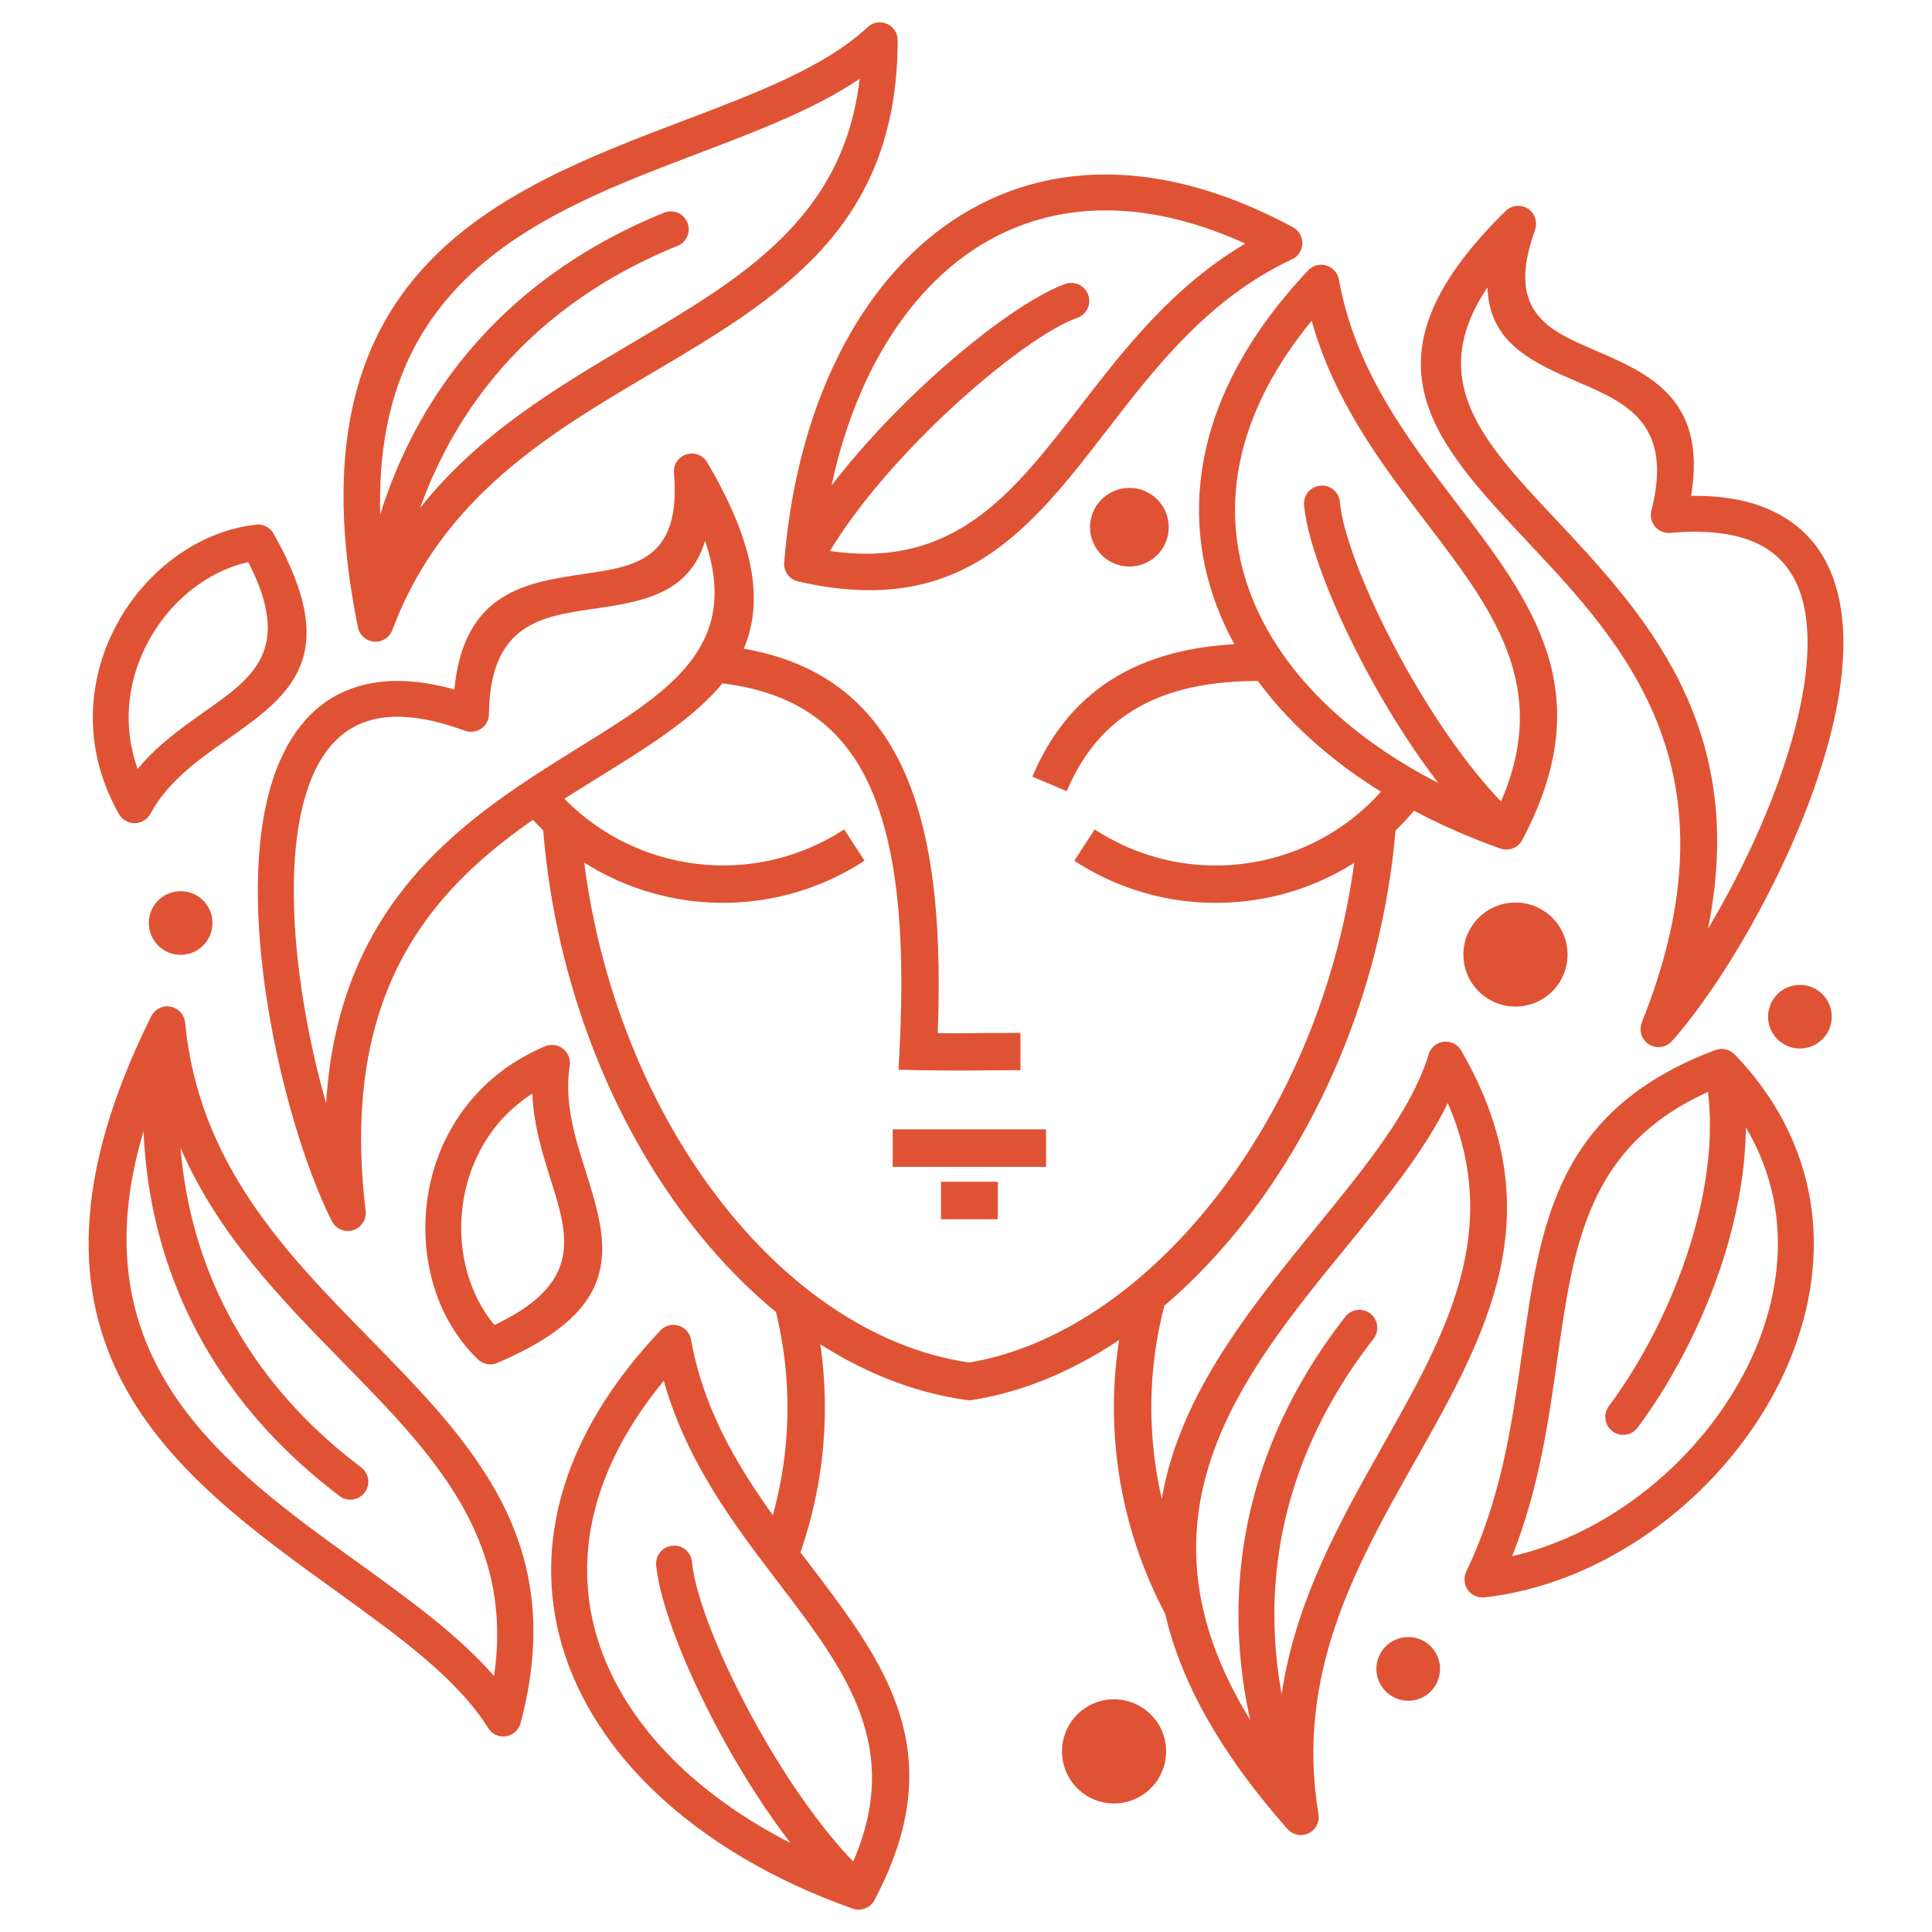
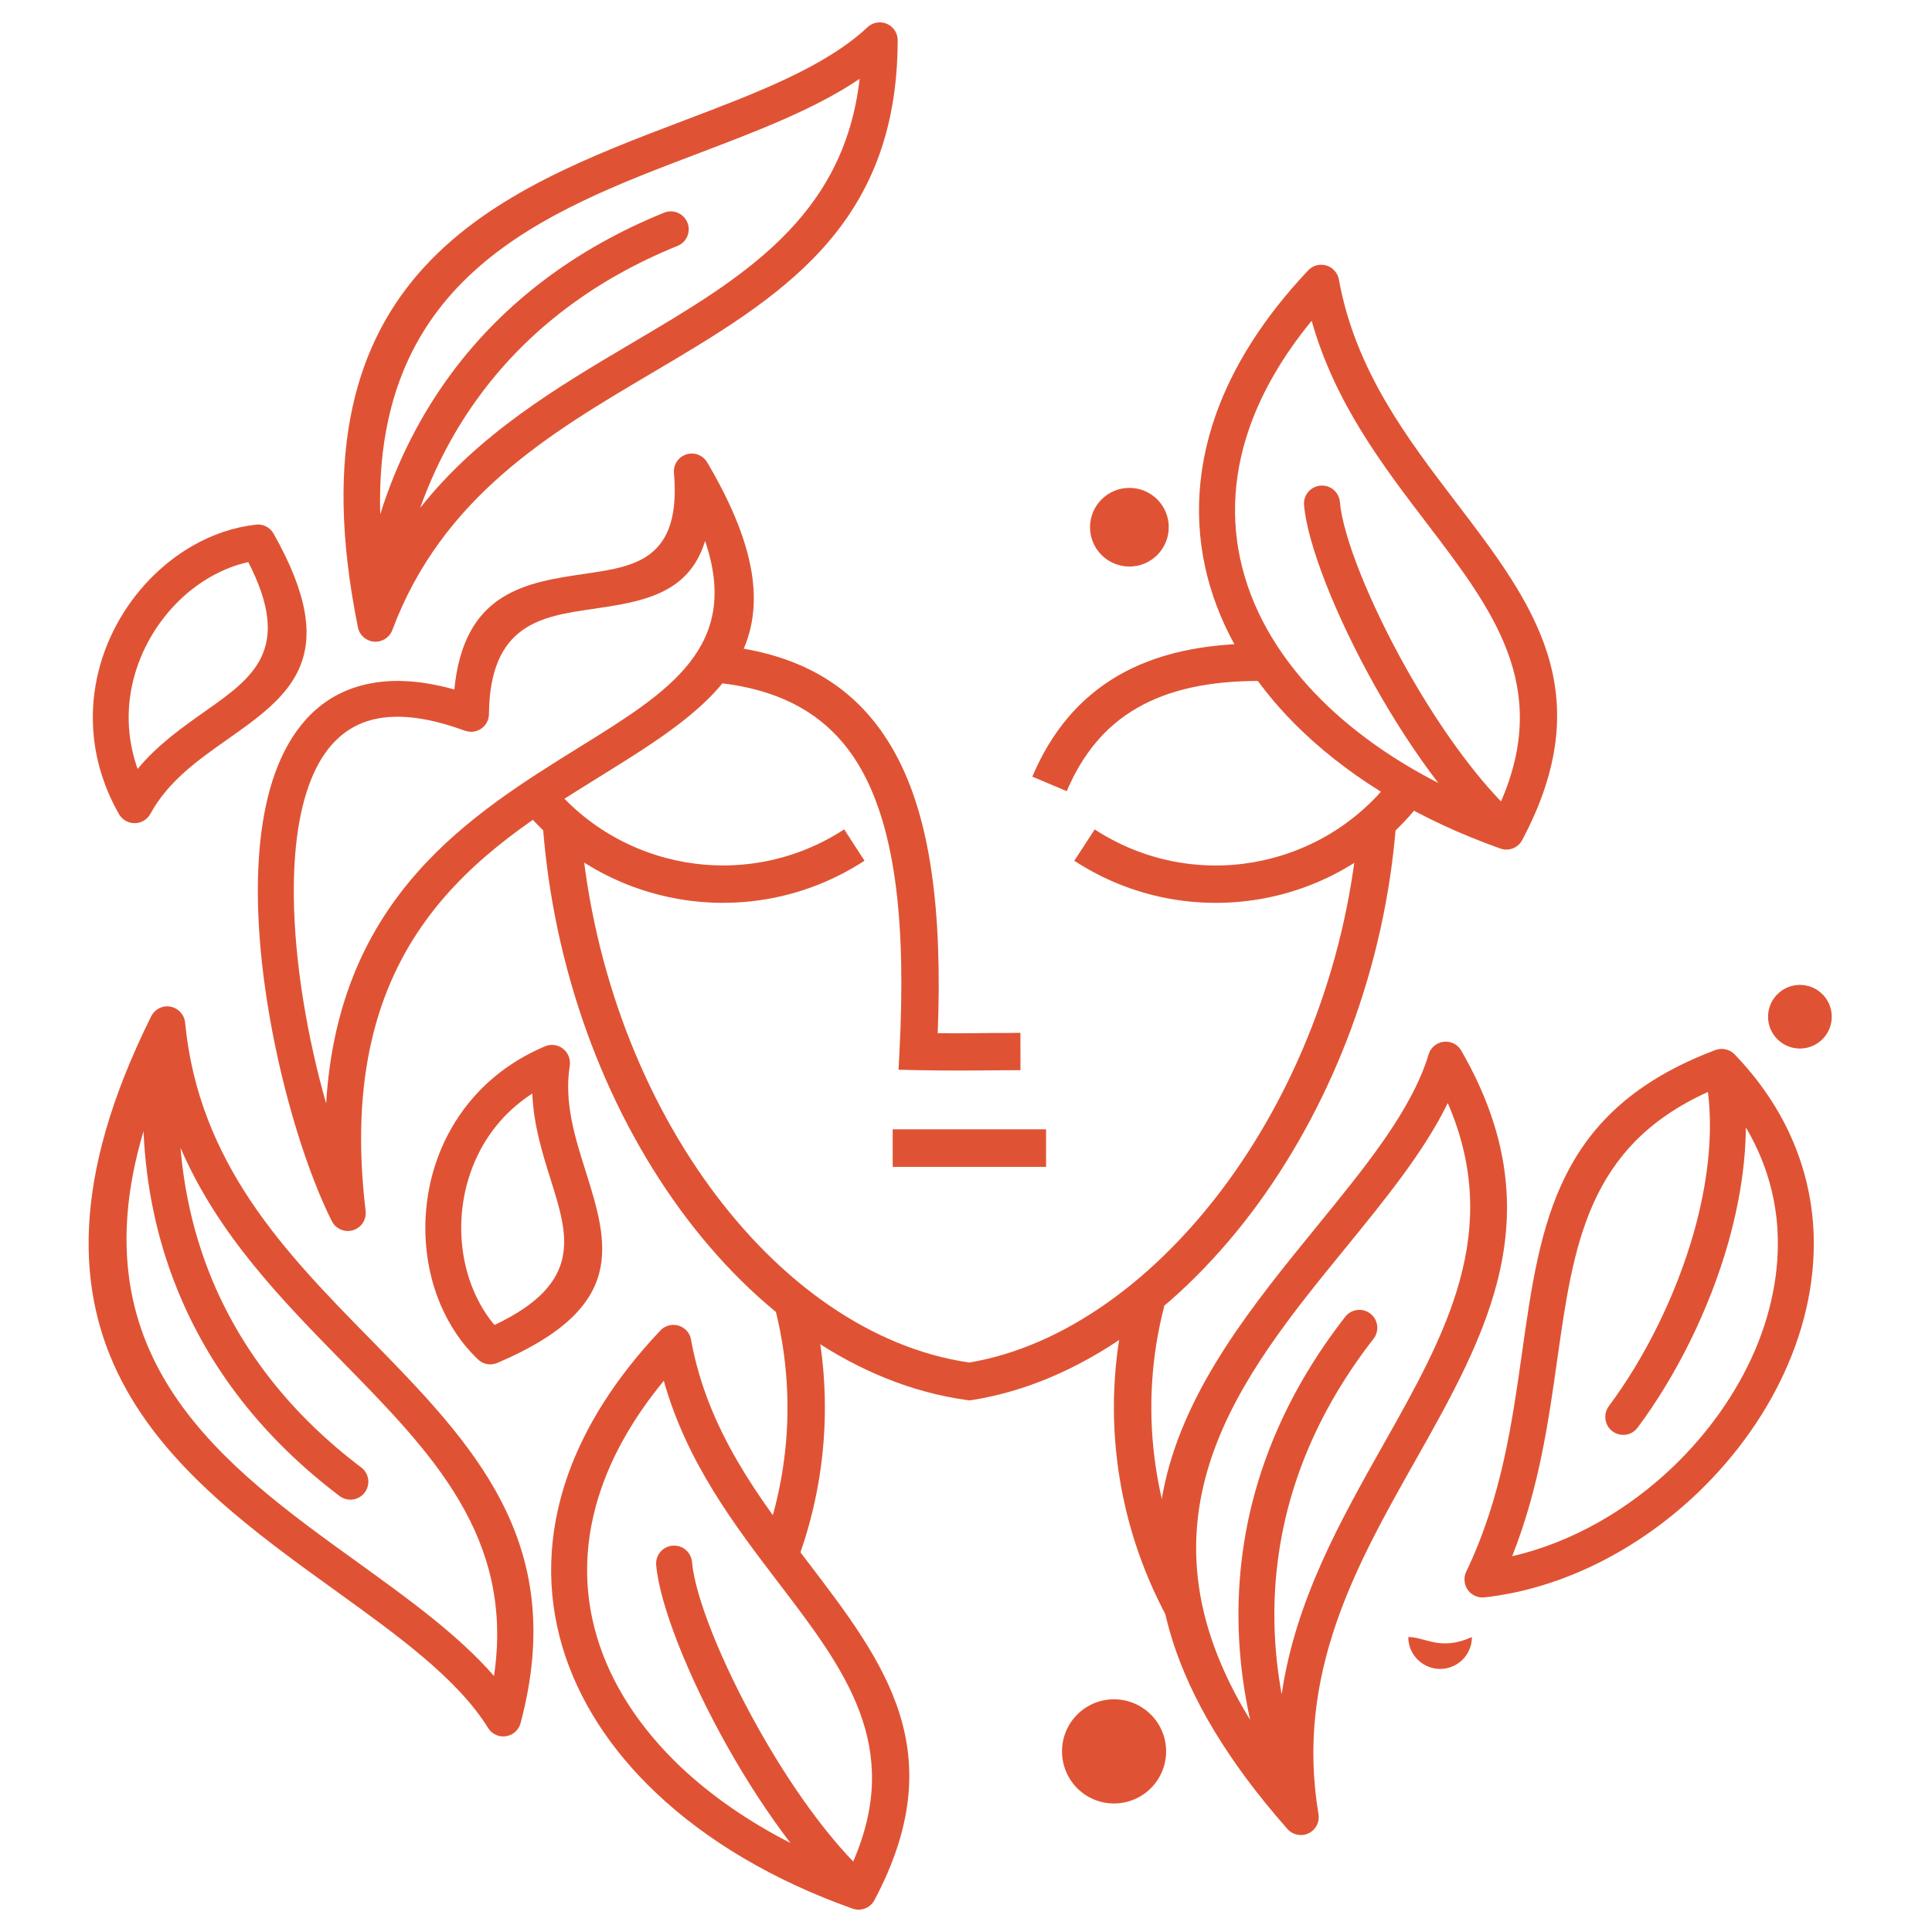
<svg xmlns="http://www.w3.org/2000/svg" version="1.1" id="Calque_1" x="0px" y="0px" width="36px" height="36px" viewBox="0 0 36 36" enable-background="new 0 0 36 36" xml:space="preserve">
  <g>
    <path fill-rule="evenodd" clip-rule="evenodd" fill="#DF5334" d="M20.757,31.664c-0.535,0-0.968,0.435-0.968,0.969   c0,0.538,0.433,0.972,0.968,0.972c0.537,0,0.972-0.434,0.972-0.972C21.729,32.099,21.294,31.664,20.757,31.664L20.757,31.664z" />
    <path fill="#DF5334" d="M16.109,16.038c-1.057,0.689-2.29,0.914-3.45,0.716c-1.161-0.198-2.249-0.819-3.018-1.82l0.554-0.423   c0.656,0.855,1.587,1.385,2.582,1.556c0.994,0.17,2.049-0.023,2.953-0.613L16.109,16.038L16.109,16.038z M20.398,15.455   c0.903,0.589,1.959,0.783,2.952,0.613c0.993-0.171,1.925-0.701,2.581-1.556l0.555,0.423c-0.768,1.001-1.858,1.623-3.018,1.82   c-1.161,0.197-2.394-0.027-3.45-0.716L20.398,15.455L20.398,15.455z" />
    <path fill="#DF5334" d="M23.513,12.689c-0.967-0.008-1.734,0.16-2.33,0.506c-0.584,0.336-1.01,0.852-1.306,1.547l-0.641-0.27   c0.355-0.839,0.879-1.464,1.596-1.882c0.705-0.408,1.591-0.607,2.683-0.598L23.513,12.689L23.513,12.689z M13.188,12.009   c1.684,0.11,2.806,0.781,3.489,2.022c0.662,1.202,0.885,2.937,0.796,5.221c0.367,0.004,0.651,0.001,1.028-0.004   c0.15,0,0.316,0,0.513-0.003l0.001,0.696c-0.187,0.002-0.355,0.003-0.509,0.003c-0.497,0.005-0.836,0.007-1.403-0.003l-0.36-0.008   l0.018-0.357c0.121-2.333-0.067-4.067-0.696-5.209c-0.599-1.086-1.629-1.641-3.22-1.677C12.922,12.467,12.989,12.36,13.188,12.009   L13.188,12.009z" />
    <polygon fill="#DF5334" points="16.634,21.043 19.492,21.043 19.492,21.743 16.634,21.743 16.634,21.043  " />
-     <polygon fill="#DF5334" points="17.534,22.02 18.593,22.02 18.593,22.719 17.534,22.719 17.534,22.02  " />
    <path fill="#DF5334" d="M26.015,15.339c-0.205,2.69-1.181,5.178-2.569,7.086c-1.451,1.989-3.358,3.351-5.329,3.662l-0.051,0.007   l-0.049-0.006c-2.038-0.28-3.928-1.609-5.351-3.562c-1.403-1.925-2.358-4.46-2.555-7.191l0.695-0.049   c0.188,2.6,1.093,5.008,2.421,6.83c1.303,1.788,3.009,3.007,4.834,3.273c1.763-0.297,3.488-1.548,4.82-3.374   c1.317-1.809,2.242-4.169,2.438-6.729L26.015,15.339L26.015,15.339z" />
    <path fill="#DF5334" d="M15.107,24.165c0.23,0.885,0.308,1.792,0.24,2.684c-0.068,0.9-0.284,1.785-0.643,2.62   c-0.268-0.332-0.447-0.601-0.494-0.646c0.241-0.652,0.389-1.334,0.442-2.025c0.062-0.818-0.01-1.65-0.22-2.457L15.107,24.165   L15.107,24.165z" />
    <path fill="#DF5334" d="M21.694,24.34c-0.24,0.923-0.299,1.875-0.184,2.807c0.115,0.934,0.404,1.845,0.86,2.681l-0.611,0.332   c-0.499-0.916-0.815-1.91-0.941-2.927c-0.126-1.014-0.062-2.055,0.201-3.067L21.694,24.34L21.694,24.34z" />
    <path fill-rule="evenodd" clip-rule="evenodd" fill="#DF5334" d="M12.227,29.161c-0.015-0.183,0.122-0.346,0.305-0.359   c0.186-0.017,0.346,0.12,0.363,0.305c0.054,0.635,0.544,1.869,1.241,3.108c0.51,0.907,1.127,1.81,1.762,2.472   c0.932-2.147-0.156-3.574-1.376-5.174c-0.834-1.092-1.724-2.259-2.153-3.784c-0.545,0.662-0.924,1.324-1.154,1.976   c-0.343,0.97-0.355,1.914-0.093,2.792c0.263,0.886,0.806,1.711,1.568,2.433c0.566,0.532,1.254,1.011,2.039,1.411   c-0.425-0.553-0.825-1.175-1.176-1.798C12.812,31.225,12.288,29.884,12.227,29.161L12.227,29.161z M15.869,35.558   c-1.452-0.517-2.696-1.253-3.638-2.144c-0.849-0.801-1.453-1.727-1.752-2.729c-0.3-1.011-0.288-2.095,0.104-3.204   c0.316-0.891,0.878-1.797,1.721-2.688c0.126-0.135,0.338-0.141,0.473-0.015c0.059,0.056,0.093,0.126,0.102,0.2   c0.308,1.683,1.276,2.952,2.175,4.13c1.434,1.879,2.703,3.542,1.24,6.298C16.212,35.56,16.027,35.624,15.869,35.558L15.869,35.558z   " />
    <path fill-rule="evenodd" clip-rule="evenodd" fill="#DF5334" d="M24.299,9.41c-0.015-0.185,0.122-0.346,0.307-0.361   c0.185-0.016,0.346,0.122,0.361,0.306c0.055,0.635,0.544,1.868,1.241,3.108c0.512,0.908,1.127,1.809,1.761,2.471   c0.933-2.147-0.155-3.573-1.374-5.172c-0.835-1.093-1.725-2.26-2.154-3.785c-0.545,0.664-0.923,1.326-1.153,1.975   c-0.343,0.97-0.355,1.914-0.094,2.793c0.262,0.886,0.804,1.711,1.567,2.431c0.567,0.534,1.255,1.012,2.039,1.413   c-0.425-0.553-0.825-1.175-1.175-1.797C24.883,11.472,24.36,10.132,24.299,9.41L24.299,9.41z M27.94,15.805   c-1.45-0.516-2.694-1.253-3.637-2.144c-0.849-0.8-1.454-1.726-1.753-2.729c-0.3-1.011-0.286-2.096,0.105-3.205   c0.316-0.891,0.878-1.796,1.72-2.688c0.126-0.135,0.339-0.141,0.472-0.015c0.06,0.056,0.094,0.126,0.104,0.2   c0.308,1.683,1.276,2.952,2.175,4.13c1.434,1.879,2.702,3.542,1.239,6.297C28.284,15.807,28.1,15.871,27.94,15.805L27.94,15.805z" />
    <path fill-rule="evenodd" clip-rule="evenodd" fill="#DF5334" d="M25.067,24.535c0.113-0.144,0.323-0.171,0.468-0.057   c0.146,0.112,0.171,0.323,0.059,0.468c-1.016,1.304-1.616,2.723-1.792,4.2c-0.096,0.793-0.069,1.604,0.08,2.425   c0.256-1.748,1.092-3.229,1.894-4.652c1.156-2.05,2.239-3.972,1.201-6.365c-0.444,0.909-1.165,1.792-1.919,2.717   c-1.927,2.361-4.082,5.006-1.763,8.777c-0.223-1.008-0.274-2.007-0.158-2.98C23.327,27.469,23.974,25.938,25.067,24.535   L25.067,24.535z M23.974,34.063c-4.455-5.059-1.785-8.331,0.565-11.213c0.907-1.113,1.767-2.163,2.081-3.202   c0.053-0.177,0.239-0.277,0.417-0.224c0.089,0.027,0.156,0.087,0.197,0.162c1.737,3.024,0.477,5.26-0.878,7.66   c-1.08,1.915-2.225,3.943-1.788,6.558c0.031,0.183-0.091,0.354-0.273,0.385C24.169,34.209,24.047,34.157,23.974,34.063   L23.974,34.063z" />
    <path fill-rule="evenodd" clip-rule="evenodd" fill="#DF5334" d="M8.662,13.616c-0.658-0.242-1.189-0.307-1.611-0.23   c-0.575,0.103-0.964,0.485-1.21,1.035c-0.27,0.604-0.375,1.405-0.366,2.281c0.013,1.268,0.264,2.673,0.602,3.859   c0.235-3.858,2.694-5.382,4.737-6.65c1.65-1.023,2.997-1.86,2.324-3.832c-0.303,1.005-1.193,1.136-2.113,1.271   c-0.928,0.135-1.898,0.278-1.914,1.955c-0.001,0.185-0.152,0.333-0.336,0.331C8.735,13.634,8.697,13.627,8.662,13.616L8.662,13.616   L8.662,13.616z M6.933,12.729c0.436-0.079,0.945-0.046,1.533,0.119c0.178-1.826,1.342-1.998,2.461-2.16   c0.905-0.134,1.771-0.261,1.631-1.875h0c-0.012-0.124,0.048-0.249,0.162-0.315c0.16-0.095,0.365-0.041,0.458,0.118   c1.993,3.378,0.23,4.47-2.015,5.863c-2.215,1.373-4.952,3.071-4.35,8.085h0c0.016,0.138-0.053,0.274-0.182,0.338   c-0.166,0.083-0.365,0.016-0.448-0.148c-0.669-1.334-1.356-3.882-1.378-6.047c-0.01-0.964,0.112-1.86,0.423-2.557   C5.565,13.398,6.111,12.875,6.933,12.729L6.933,12.729z" />
    <path fill-rule="evenodd" clip-rule="evenodd" fill="#DF5334" d="M2.806,15.158c0.329-0.603,0.889-0.998,1.408-1.364   c1.184-0.833,2.189-1.541,0.884-3.85C5.028,9.818,4.887,9.755,4.752,9.778c-0.403,0.047-0.795,0.182-1.155,0.387   c-0.582,0.332-1.086,0.848-1.422,1.47c-0.337,0.623-0.507,1.354-0.425,2.114c0.052,0.472,0.2,0.952,0.467,1.42   c0.091,0.161,0.296,0.217,0.457,0.126C2.732,15.262,2.777,15.213,2.806,15.158L2.806,15.158z M3.83,13.248   c-0.433,0.306-0.894,0.63-1.266,1.08c-0.077-0.219-0.126-0.438-0.15-0.654c-0.067-0.615,0.073-1.21,0.35-1.722   c0.276-0.511,0.688-0.936,1.164-1.206c0.223-0.126,0.458-0.22,0.698-0.272C5.463,12.098,4.711,12.628,3.83,13.248L3.83,13.248z" />
    <path fill-rule="evenodd" clip-rule="evenodd" fill="#DF5334" d="M10.616,19.863c-0.107,0.679,0.099,1.333,0.29,1.938   c0.434,1.383,0.801,2.556-1.639,3.595c-0.132,0.058-0.282,0.021-0.375-0.079C8.6,25.036,8.371,24.69,8.208,24.309   c-0.261-0.616-0.346-1.332-0.235-2.031c0.11-0.699,0.419-1.383,0.947-1.938c0.328-0.343,0.738-0.634,1.235-0.843   c0.17-0.072,0.366,0.007,0.438,0.178C10.619,19.735,10.626,19.8,10.616,19.863L10.616,19.863z M10.268,22.002   c-0.159-0.505-0.327-1.043-0.349-1.626c-0.196,0.127-0.368,0.271-0.518,0.427c-0.426,0.447-0.677,1.007-0.768,1.581   c-0.091,0.575-0.021,1.16,0.192,1.664c0.1,0.236,0.229,0.453,0.389,0.641C10.866,23.908,10.59,23.03,10.268,22.002L10.268,22.002z" />
-     <path fill-rule="evenodd" clip-rule="evenodd" fill="#DF5334" d="M19.849,5.291c0.175-0.062,0.366,0.028,0.428,0.203   c0.063,0.173-0.027,0.365-0.201,0.427c-0.6,0.217-1.665,1.009-2.682,2.003c-0.744,0.729-1.455,1.558-1.929,2.342   c2.313,0.344,3.41-1.075,4.64-2.668c0.84-1.088,1.736-2.251,3.099-3.059c-0.782-0.355-1.521-0.55-2.207-0.603   c-1.024-0.081-1.941,0.152-2.723,0.631c-0.787,0.483-1.443,1.222-1.942,2.144c-0.37,0.686-0.653,1.474-0.837,2.335   c0.424-0.554,0.921-1.101,1.432-1.6C18.007,6.39,19.167,5.537,19.849,5.291L19.849,5.291z M14.614,10.464   c0.123-1.536,0.514-2.929,1.129-4.069c0.554-1.027,1.291-1.851,2.183-2.398c0.898-0.552,1.948-0.82,3.122-0.728   c0.943,0.075,1.963,0.382,3.044,0.965c0.162,0.088,0.223,0.291,0.135,0.453c-0.037,0.072-0.099,0.123-0.166,0.151   c-1.547,0.731-2.521,1.996-3.427,3.168c-1.445,1.872-2.723,3.527-5.763,2.828C14.701,10.796,14.59,10.634,14.614,10.464   L14.614,10.464z" />
    <path fill-rule="evenodd" clip-rule="evenodd" fill="#DF5334" d="M12.375,3.963c0.17-0.069,0.366,0.014,0.434,0.185   c0.069,0.171-0.014,0.366-0.185,0.434c-1.53,0.62-2.758,1.549-3.651,2.742c-0.479,0.639-0.861,1.354-1.144,2.14   c1.096-1.386,2.56-2.252,3.966-3.083c2.027-1.197,3.926-2.319,4.223-4.912C15.182,2.034,14.115,2.439,13,2.863   c-2.85,1.082-6.039,2.293-5.915,6.72c0.31-0.985,0.764-1.875,1.352-2.66C9.403,5.634,10.727,4.631,12.375,3.963L12.375,3.963z    M6.665,11.667c-1.33-6.607,2.619-8.108,6.097-9.428c1.342-0.51,2.611-0.991,3.403-1.732c0.134-0.126,0.345-0.119,0.472,0.015   c0.063,0.067,0.093,0.154,0.09,0.24c-0.009,3.487-2.217,4.792-4.589,6.194C10.243,8.074,8.238,9.26,7.31,11.741   c-0.065,0.172-0.258,0.26-0.431,0.195C6.76,11.892,6.681,11.785,6.665,11.667L6.665,11.667z" />
    <path fill-rule="evenodd" clip-rule="evenodd" fill="#DF5334" d="M31.953,19.57c0.021-0.008,0.043-0.015,0.066-0.018l0.004-0.001   l0.003-0.001h0.006l0.002-0.001l0.006-0.001h0.001l0.007-0.002h0.002c0.028-0.003,0.057-0.002,0.086,0.004   c0.056,0.008,0.111,0.032,0.157,0.071l0.004,0.003h0.001l0.004,0.005l0.002,0.003l0.006,0.003l0.001,0.001l0.005,0.005l0.002,0.001   c0.003,0.004,0.006,0.008,0.01,0.011c0.876,0.914,1.324,1.939,1.44,2.976c0.104,0.95-0.071,1.905-0.452,2.795   c-0.376,0.879-0.957,1.695-1.67,2.382c-1.101,1.055-2.518,1.796-3.988,1.959c-0.183,0.018-0.349-0.114-0.367-0.298   c-0.009-0.063,0.004-0.127,0.03-0.182l0,0c0.657-1.369,0.854-2.768,1.038-4.065C28.703,22.783,28.998,20.688,31.953,19.57   L31.953,19.57z M33.103,22.703c-0.064-0.575-0.246-1.147-0.572-1.695c-0.004,0.694-0.123,1.417-0.321,2.126   c-0.36,1.279-0.99,2.523-1.695,3.467c-0.109,0.149-0.319,0.18-0.468,0.07c-0.147-0.11-0.179-0.32-0.069-0.469   c0.658-0.883,1.249-2.048,1.588-3.251c0.249-0.887,0.36-1.79,0.259-2.604c-2.244,1.015-2.504,2.85-2.805,4.966   c-0.165,1.169-0.341,2.419-0.843,3.685c1.106-0.255,2.158-0.86,3.007-1.675c0.647-0.623,1.176-1.366,1.519-2.165   C33.038,24.37,33.192,23.53,33.103,22.703L33.103,22.703z" />
    <path fill-rule="evenodd" clip-rule="evenodd" fill="#DF5334" d="M6.329,27.877c0.147,0.111,0.356,0.081,0.467-0.066   c0.111-0.148,0.082-0.357-0.065-0.467c-1.318-0.996-2.263-2.211-2.817-3.593c-0.296-0.741-0.481-1.532-0.55-2.362   c0.699,1.621,1.891,2.836,3.034,4.003c1.648,1.682,3.191,3.257,2.807,5.838c-0.663-0.763-1.588-1.431-2.556-2.129   c-2.473-1.781-5.239-3.777-3.975-8.021c0.046,1.031,0.253,2.01,0.619,2.92C3.889,25.493,4.91,26.806,6.329,27.877L6.329,27.877z    M2.807,18.958c-2.994,6.039,0.431,8.51,3.449,10.685c1.165,0.84,2.265,1.633,2.839,2.555c0.096,0.157,0.303,0.205,0.459,0.107   c0.078-0.049,0.13-0.126,0.149-0.209c0.895-3.37-0.901-5.201-2.83-7.171c-1.54-1.57-3.17-3.234-3.424-5.871   c-0.018-0.183-0.182-0.318-0.366-0.301C2.956,18.766,2.853,18.849,2.807,18.958L2.807,18.958z" />
-     <path fill-rule="evenodd" clip-rule="evenodd" fill="#DF5334" d="M31.124,9.93c0.699-0.063,1.228,0.013,1.616,0.195   c0.529,0.248,0.807,0.718,0.902,1.313c0.103,0.653-0.003,1.455-0.237,2.297c-0.341,1.222-0.946,2.513-1.58,3.572   c0.772-3.787-1.209-5.896-2.854-7.649c-1.331-1.416-2.416-2.572-1.254-4.303c0.032,1.05,0.858,1.406,1.712,1.775   c0.86,0.371,1.761,0.759,1.342,2.382C30.725,9.69,30.832,9.873,31.01,9.92C31.049,9.93,31.087,9.932,31.124,9.93L31.124,9.93   L31.124,9.93z M33.023,9.52c-0.399-0.189-0.899-0.289-1.512-0.28c0.302-1.811-0.779-2.277-1.817-2.724   c-0.841-0.363-1.644-0.709-1.09-2.232h-0.001c0.042-0.116,0.018-0.253-0.074-0.348c-0.13-0.132-0.342-0.134-0.474-0.004   c-2.8,2.747-1.379,4.258,0.429,6.185c1.782,1.9,3.988,4.249,2.107,8.938h0.003c-0.052,0.126-0.021,0.277,0.088,0.373   c0.138,0.123,0.349,0.108,0.472-0.027c0.99-1.115,2.314-3.4,2.895-5.485c0.26-0.929,0.372-1.826,0.252-2.58   C34.173,10.521,33.78,9.875,33.023,9.52L33.023,9.52z" />
-     <path fill-rule="evenodd" clip-rule="evenodd" fill="#DF5334" d="M26.241,30.504c-0.328,0-0.594,0.266-0.594,0.593   c0,0.328,0.266,0.594,0.594,0.594s0.592-0.266,0.592-0.594C26.833,30.77,26.569,30.504,26.241,30.504L26.241,30.504z" />
+     <path fill-rule="evenodd" clip-rule="evenodd" fill="#DF5334" d="M26.241,30.504c0,0.328,0.266,0.594,0.594,0.594s0.592-0.266,0.592-0.594C26.833,30.77,26.569,30.504,26.241,30.504L26.241,30.504z" />
    <path fill-rule="evenodd" clip-rule="evenodd" fill="#DF5334" d="M33.538,18.352c-0.326,0-0.593,0.266-0.593,0.594   c0,0.327,0.267,0.592,0.593,0.592c0.329,0,0.594-0.265,0.594-0.592C34.132,18.617,33.867,18.352,33.538,18.352L33.538,18.352z" />
-     <path fill-rule="evenodd" clip-rule="evenodd" fill="#DF5334" d="M3.367,16.606c-0.329,0-0.594,0.264-0.594,0.592   s0.265,0.594,0.594,0.594c0.328,0,0.592-0.266,0.592-0.594S3.694,16.606,3.367,16.606L3.367,16.606z" />
-     <path fill-rule="evenodd" clip-rule="evenodd" fill="#DF5334" d="M28.239,16.817c-0.535,0-0.971,0.433-0.971,0.97   c0,0.536,0.436,0.969,0.971,0.969c0.536,0,0.97-0.434,0.97-0.969C29.209,17.25,28.775,16.817,28.239,16.817L28.239,16.817z" />
    <path fill-rule="evenodd" clip-rule="evenodd" fill="#DF5334" d="M21.045,9.091c-0.404,0-0.734,0.328-0.734,0.733   c0,0.405,0.33,0.733,0.734,0.733s0.733-0.329,0.733-0.733C21.778,9.418,21.449,9.091,21.045,9.091L21.045,9.091z" />
  </g>
</svg>